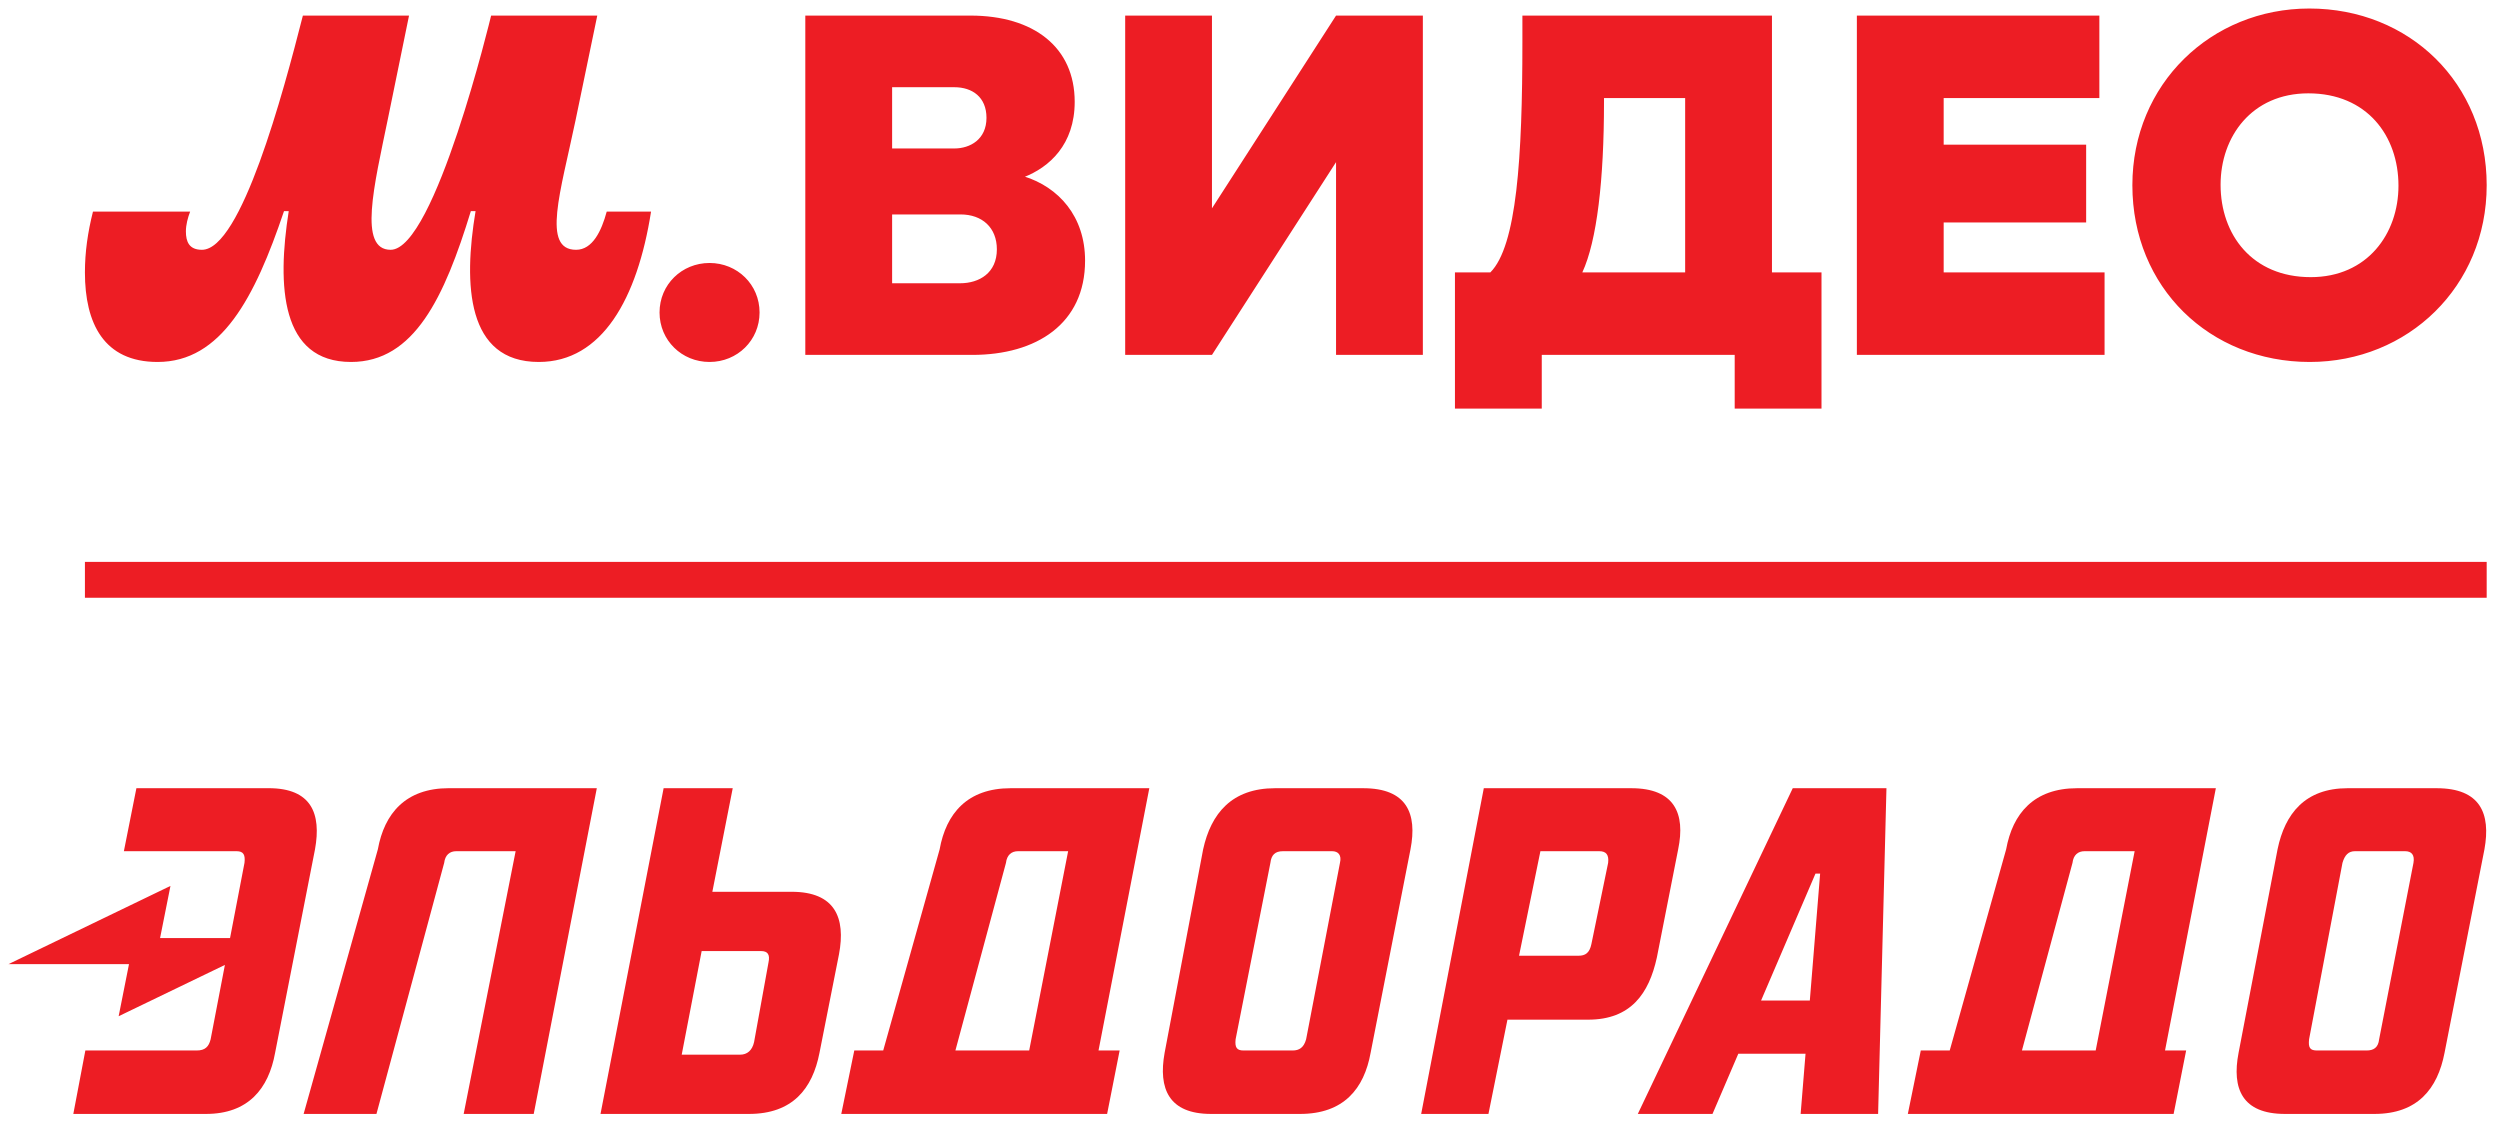
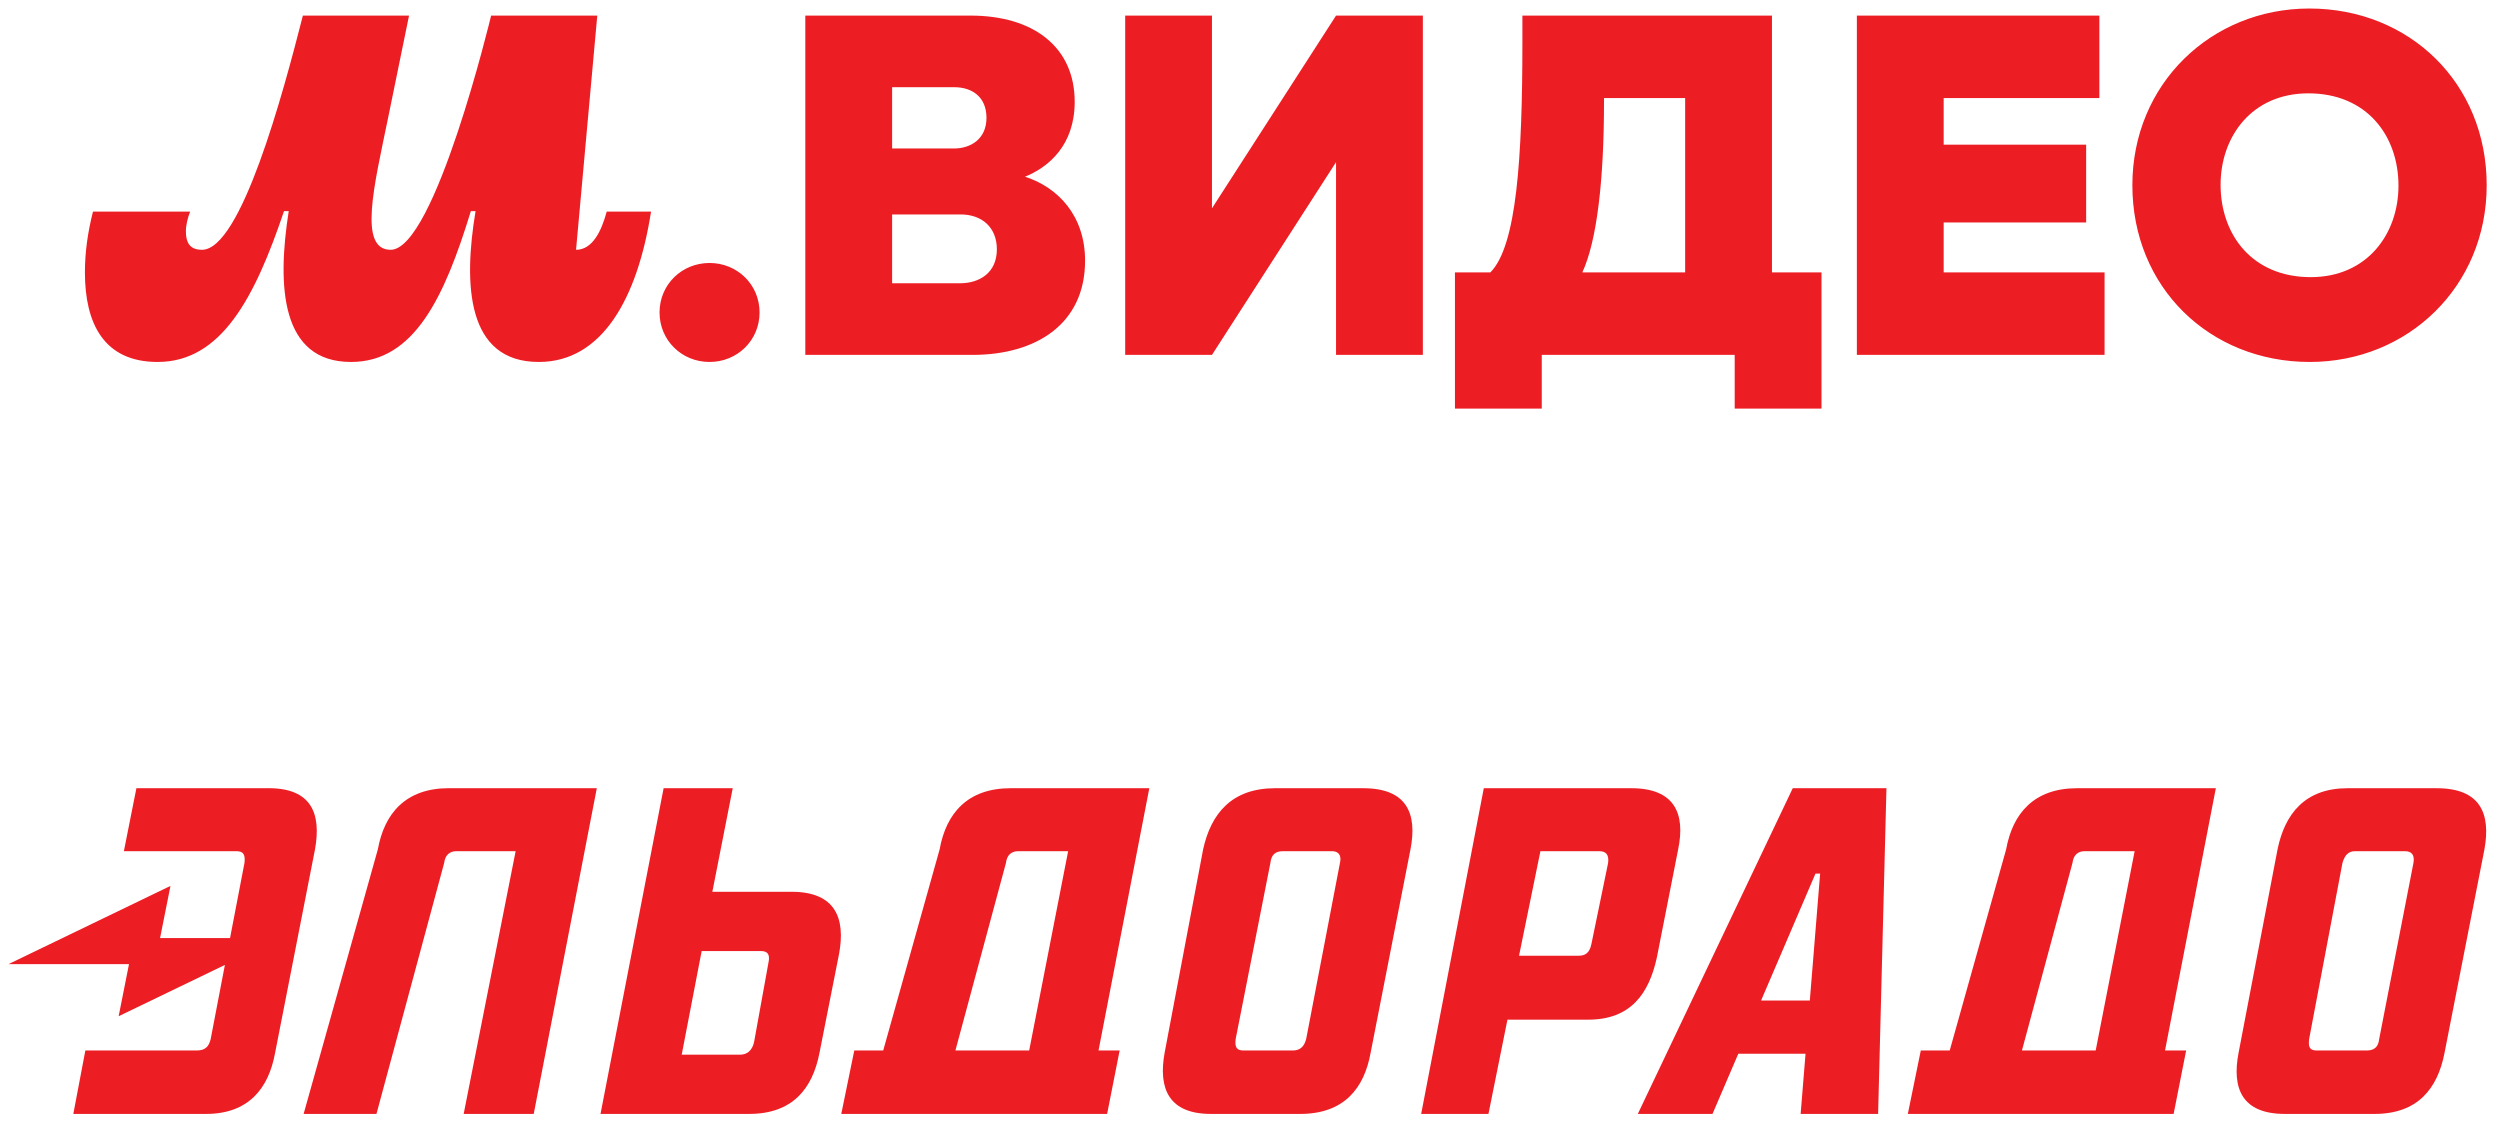
<svg xmlns="http://www.w3.org/2000/svg" width="98" height="44" viewBox="0 0 98 44" fill="none">
  <path fill-rule="evenodd" clip-rule="evenodd" d="M95.826 41.27C95.554 42.679 94.77 43.666 93.079 43.666H89.57C87.897 43.666 87.48 42.679 87.752 41.27L89.28 33.294C89.57 31.885 90.37 30.898 92.025 30.898H95.516C97.226 30.898 97.645 31.885 97.39 33.294L95.826 41.27ZM94.28 33.367H92.316C92.062 33.367 91.916 33.514 91.825 33.824L90.516 40.74C90.48 41.069 90.552 41.179 90.825 41.179H92.771C93.043 41.179 93.226 41.069 93.262 40.74L94.608 33.824C94.662 33.514 94.534 33.367 94.28 33.367ZM85.697 41.179L85.206 43.666H74.787L75.295 41.179H76.429L78.641 33.294C78.896 31.885 79.733 30.898 81.423 30.898H86.861L84.869 41.179H85.697ZM81.714 33.367C81.461 33.367 81.278 33.513 81.242 33.824L79.26 41.179H82.151L83.678 33.367H81.714ZM70.585 43.666L70.777 41.306H68.142L67.13 43.666H64.202L70.276 30.898H73.949L73.622 43.666H70.585ZM71.167 34.245L69.034 39.221H70.945L71.349 34.245H71.167ZM64.948 37.538C64.639 38.947 63.929 39.971 62.257 39.971H59.092L58.347 43.666H55.71L58.165 30.898H63.947C65.639 30.898 66.076 31.885 65.784 33.294L64.948 37.538ZM62.693 33.367H60.384L59.546 37.465H61.875C62.147 37.465 62.311 37.355 62.383 37.007L63.039 33.824C63.075 33.513 62.965 33.367 62.693 33.367ZM53.728 41.27C53.473 42.679 52.673 43.666 50.964 43.666H47.472C45.817 43.666 45.399 42.679 45.653 41.27L47.163 33.294C47.472 31.885 48.29 30.898 49.982 30.898H53.437C55.146 30.898 55.564 31.885 55.291 33.294L53.728 41.27ZM52.218 33.367H50.291C49.982 33.367 49.836 33.514 49.8 33.824L48.436 40.74C48.399 41.069 48.49 41.179 48.745 41.179H50.672C50.927 41.179 51.109 41.069 51.2 40.74L52.527 33.824C52.6 33.514 52.455 33.367 52.218 33.367ZM43.89 41.179L43.399 43.666H32.978L33.488 41.179H34.622L36.834 33.294C37.088 31.885 37.925 30.898 39.616 30.898H45.053L43.062 41.179H43.89ZM39.907 33.367C39.653 33.367 39.471 33.513 39.434 33.824L37.452 41.179H40.344L41.871 33.367H39.907ZM32.124 41.27C31.851 42.678 31.069 43.666 29.36 43.666H23.54L26.014 30.897H28.723L27.924 34.958H31.033C32.724 34.958 33.161 35.965 32.888 37.41L32.124 41.27ZM29.832 37.282H27.505L26.723 41.343H29.015C29.287 41.343 29.487 41.179 29.56 40.849L30.123 37.739C30.196 37.41 30.087 37.282 29.832 37.282ZM18.176 43.666L20.213 33.367H17.885C17.631 33.367 17.449 33.513 17.412 33.824L14.757 43.666H11.902L14.812 33.294C15.067 31.885 15.903 30.897 17.594 30.897H23.395L20.922 43.666H18.176ZM10.784 41.27C10.53 42.679 9.729 43.666 8.075 43.666H2.874L3.346 41.179H7.711C8.039 41.179 8.184 41.032 8.257 40.74L8.816 37.825L4.651 39.836L5.057 37.793H0.335L6.682 34.728L6.275 36.771H9.018L9.584 33.824C9.62 33.513 9.548 33.367 9.275 33.367H4.856L5.347 30.897H10.53C12.203 30.897 12.603 31.885 12.348 33.294L10.784 41.27Z" fill="#ED1D24" />
-   <path fill-rule="evenodd" clip-rule="evenodd" d="M97.478 22.026V23.432H3.329V22.026H97.478Z" fill="#ED1D24" />
-   <path d="M52.373 0.611L47.509 8.166V0.611H44.107V13.912H47.509L52.373 6.356V13.912H55.776V0.611H52.373ZM76.192 10.679V8.721H81.777V5.672H76.192V3.844H82.295V0.611H72.789V13.912H82.499V10.679H76.192ZM69.461 10.679V0.611H59.678V1.627C59.678 6.19 59.456 9.644 58.421 10.679H57.034V16.018H60.437V13.912H68V16.018H71.403V10.679H69.461ZM66.058 3.844V10.679H62.027C62.6 9.441 62.877 7.058 62.877 3.991V3.844H66.058ZM83.589 7.261C83.589 11.27 86.622 14.189 90.543 14.189C94.39 14.189 97.478 11.233 97.478 7.261C97.478 3.252 94.445 0.334 90.525 0.334C86.678 0.334 83.589 3.289 83.589 7.261ZM94.02 7.28C94.02 9.164 92.799 10.864 90.58 10.864C88.287 10.864 87.047 9.201 87.047 7.243C87.047 5.358 88.268 3.659 90.487 3.659C92.781 3.659 94.02 5.321 94.02 7.28ZM40.131 6.947C41.129 6.559 42.128 5.672 42.128 3.991C42.128 1.848 40.519 0.611 38.041 0.611H31.568V13.912H38.115C40.63 13.912 42.535 12.692 42.535 10.217C42.535 8.48 41.499 7.335 40.131 6.91V6.947ZM34.971 3.419H37.412C38.115 3.419 38.67 3.807 38.67 4.619C38.67 5.469 38.023 5.82 37.412 5.82H34.971V3.419ZM39.077 9.774C39.077 10.697 38.392 11.104 37.634 11.104H34.971V8.406H37.653C38.503 8.406 39.077 8.924 39.077 9.774ZM27.814 14.189C28.905 14.189 29.775 13.339 29.775 12.249C29.775 11.159 28.905 10.309 27.814 10.309C26.723 10.309 25.854 11.159 25.854 12.249C25.854 13.339 26.723 14.189 27.814 14.189ZM6.177 14.189C8.674 14.189 9.987 11.676 11.133 8.277H11.318C10.856 11.214 11.004 14.189 13.76 14.189C16.238 14.189 17.421 11.658 18.457 8.277H18.642C18.161 11.159 18.29 14.189 21.12 14.189C23.598 14.189 24.985 11.713 25.521 8.296H23.783C23.579 9.053 23.228 9.792 22.581 9.792C21.231 9.792 21.971 7.538 22.562 4.712L23.413 0.611H19.252C19.252 0.611 17.051 9.792 15.313 9.792C14.037 9.792 14.666 7.28 15.202 4.675L16.034 0.611H11.873C11.097 3.659 9.451 9.792 7.916 9.792C7.416 9.792 7.287 9.478 7.287 9.072C7.287 8.813 7.361 8.536 7.453 8.296H3.644C3.44 9.108 3.329 9.884 3.329 10.679C3.329 12.674 4.069 14.189 6.177 14.189Z" fill="#ED1D24" />
+   <path d="M52.373 0.611L47.509 8.166V0.611H44.107V13.912H47.509L52.373 6.356V13.912H55.776V0.611H52.373ZM76.192 10.679V8.721H81.777V5.672H76.192V3.844H82.295V0.611H72.789V13.912H82.499V10.679H76.192ZM69.461 10.679V0.611H59.678V1.627C59.678 6.19 59.456 9.644 58.421 10.679H57.034V16.018H60.437V13.912H68V16.018H71.403V10.679H69.461ZM66.058 3.844V10.679H62.027C62.6 9.441 62.877 7.058 62.877 3.991V3.844H66.058ZM83.589 7.261C83.589 11.27 86.622 14.189 90.543 14.189C94.39 14.189 97.478 11.233 97.478 7.261C97.478 3.252 94.445 0.334 90.525 0.334C86.678 0.334 83.589 3.289 83.589 7.261ZM94.02 7.28C94.02 9.164 92.799 10.864 90.58 10.864C88.287 10.864 87.047 9.201 87.047 7.243C87.047 5.358 88.268 3.659 90.487 3.659C92.781 3.659 94.02 5.321 94.02 7.28ZM40.131 6.947C41.129 6.559 42.128 5.672 42.128 3.991C42.128 1.848 40.519 0.611 38.041 0.611H31.568V13.912H38.115C40.63 13.912 42.535 12.692 42.535 10.217C42.535 8.48 41.499 7.335 40.131 6.91V6.947ZM34.971 3.419H37.412C38.115 3.419 38.67 3.807 38.67 4.619C38.67 5.469 38.023 5.82 37.412 5.82H34.971V3.419ZM39.077 9.774C39.077 10.697 38.392 11.104 37.634 11.104H34.971V8.406H37.653C38.503 8.406 39.077 8.924 39.077 9.774ZM27.814 14.189C28.905 14.189 29.775 13.339 29.775 12.249C29.775 11.159 28.905 10.309 27.814 10.309C26.723 10.309 25.854 11.159 25.854 12.249C25.854 13.339 26.723 14.189 27.814 14.189ZM6.177 14.189C8.674 14.189 9.987 11.676 11.133 8.277H11.318C10.856 11.214 11.004 14.189 13.76 14.189C16.238 14.189 17.421 11.658 18.457 8.277H18.642C18.161 11.159 18.29 14.189 21.12 14.189C23.598 14.189 24.985 11.713 25.521 8.296H23.783C23.579 9.053 23.228 9.792 22.581 9.792L23.413 0.611H19.252C19.252 0.611 17.051 9.792 15.313 9.792C14.037 9.792 14.666 7.28 15.202 4.675L16.034 0.611H11.873C11.097 3.659 9.451 9.792 7.916 9.792C7.416 9.792 7.287 9.478 7.287 9.072C7.287 8.813 7.361 8.536 7.453 8.296H3.644C3.44 9.108 3.329 9.884 3.329 10.679C3.329 12.674 4.069 14.189 6.177 14.189Z" fill="#ED1D24" />
</svg>